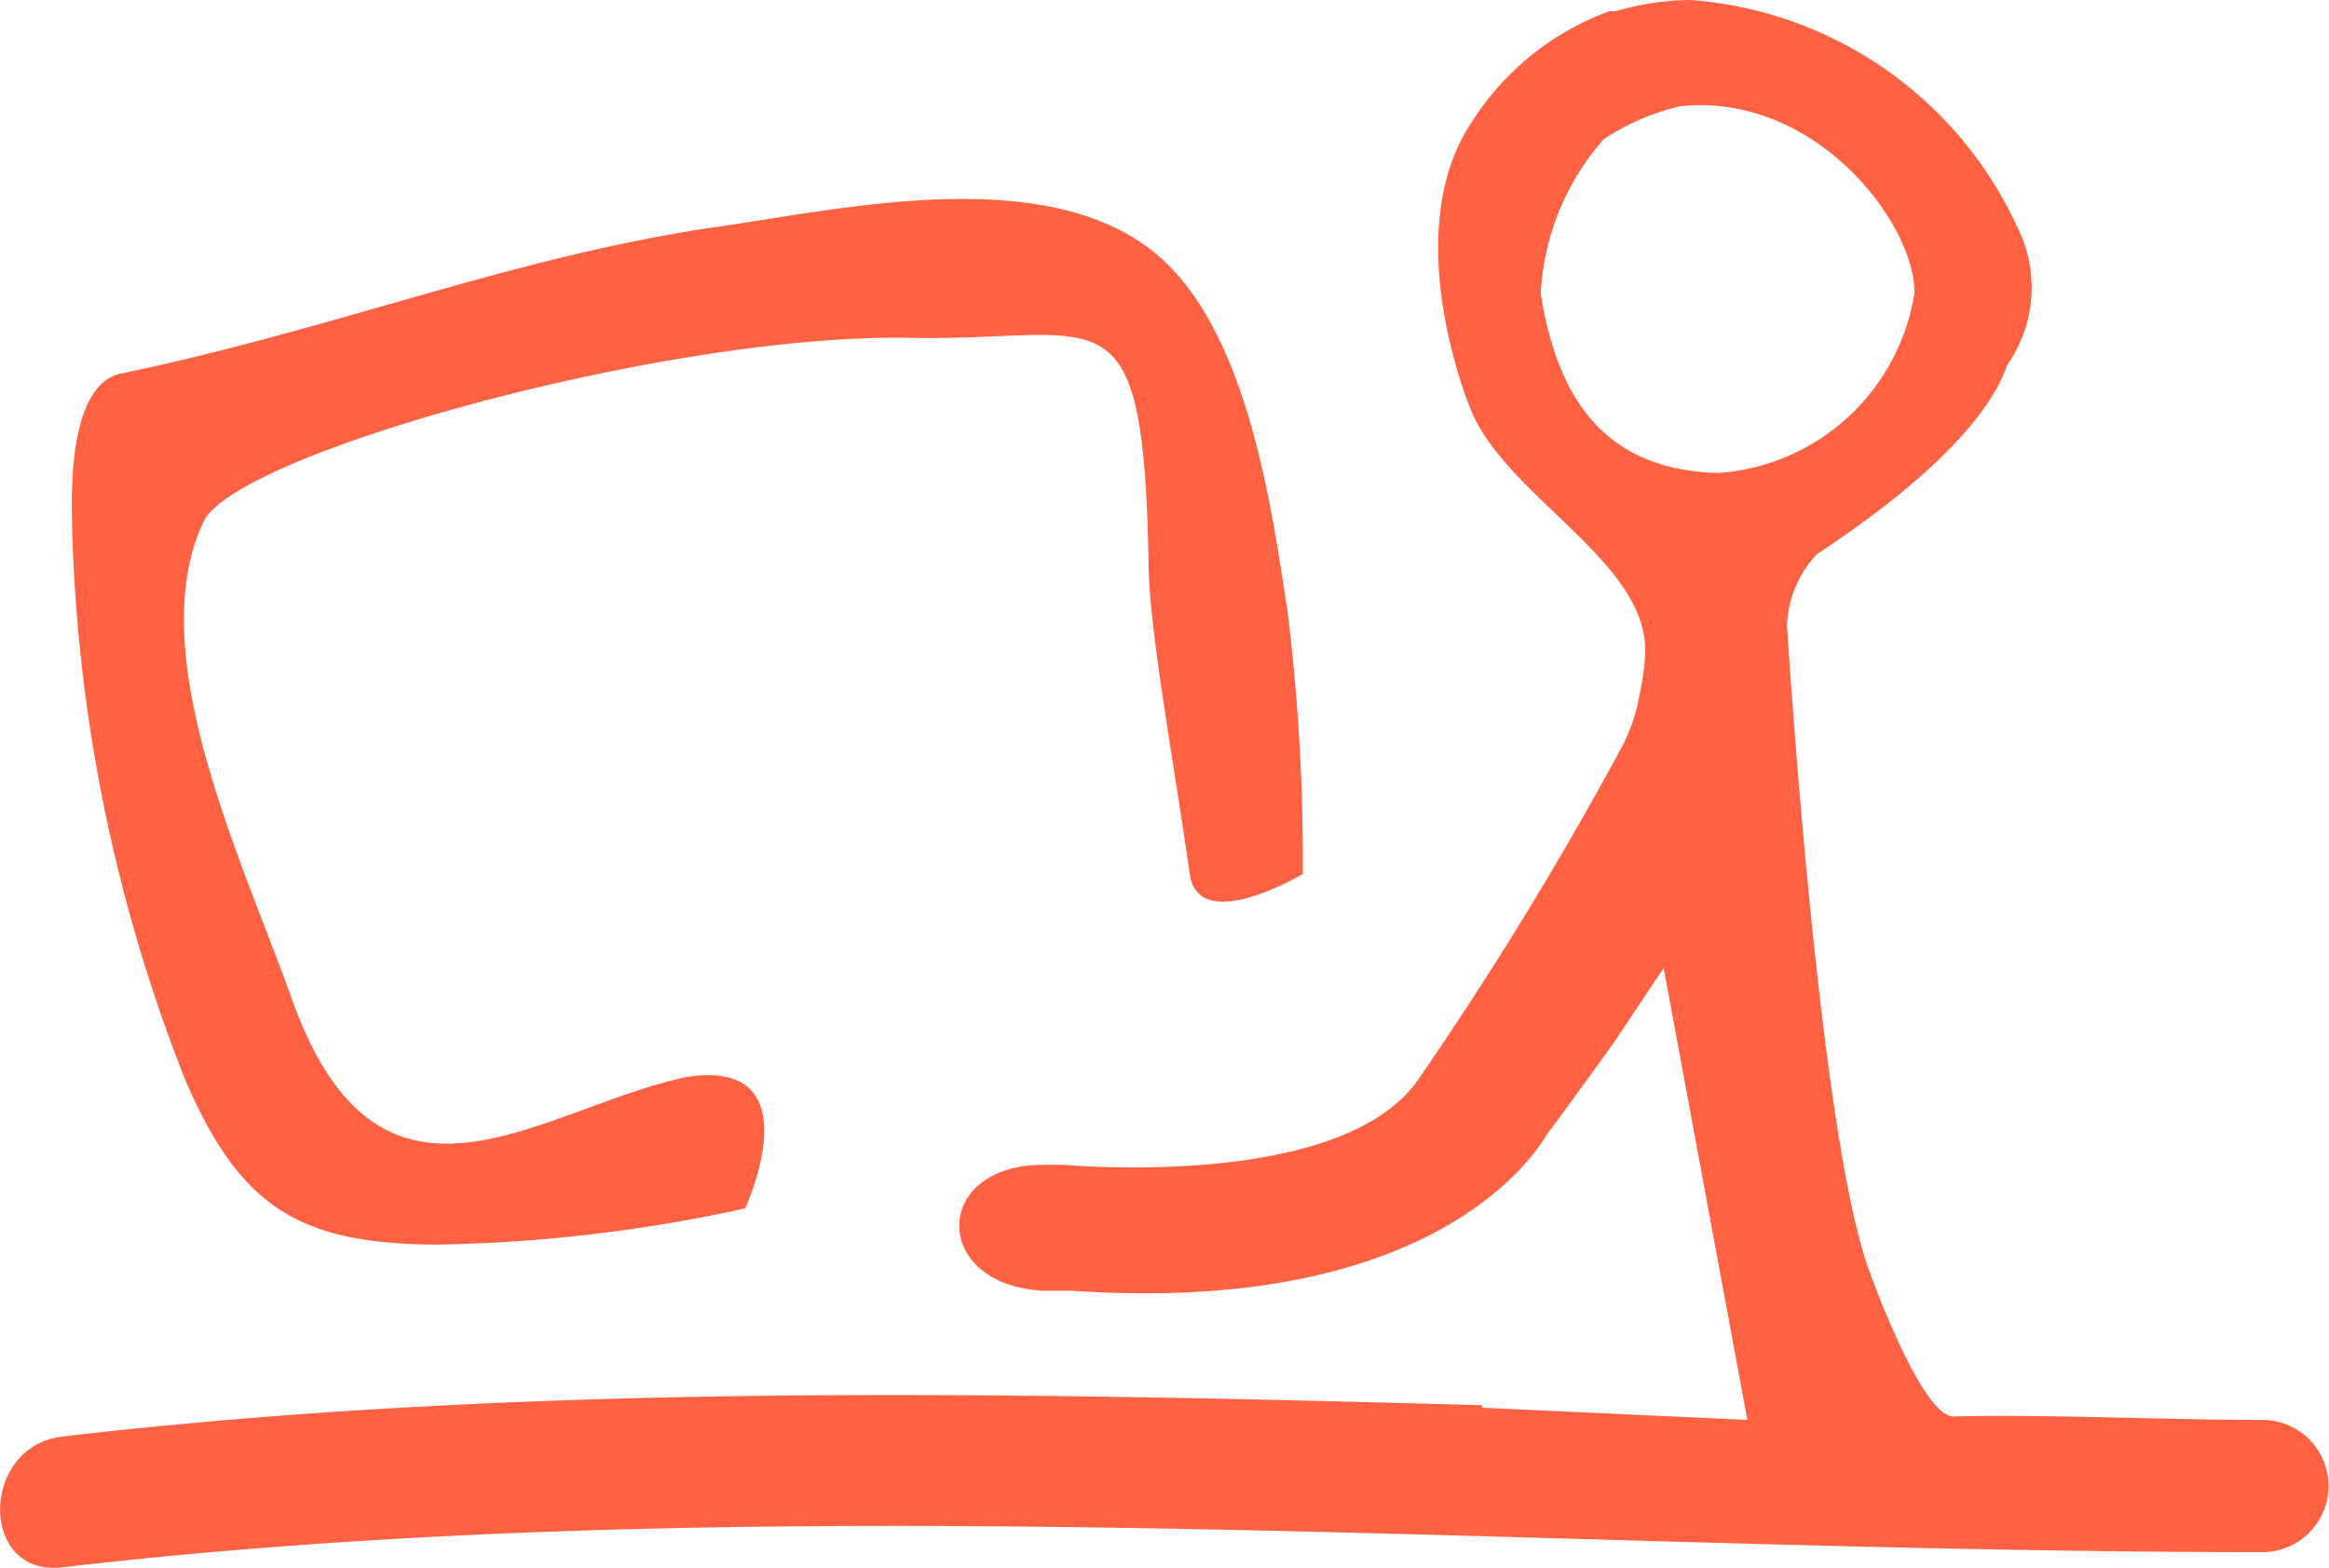
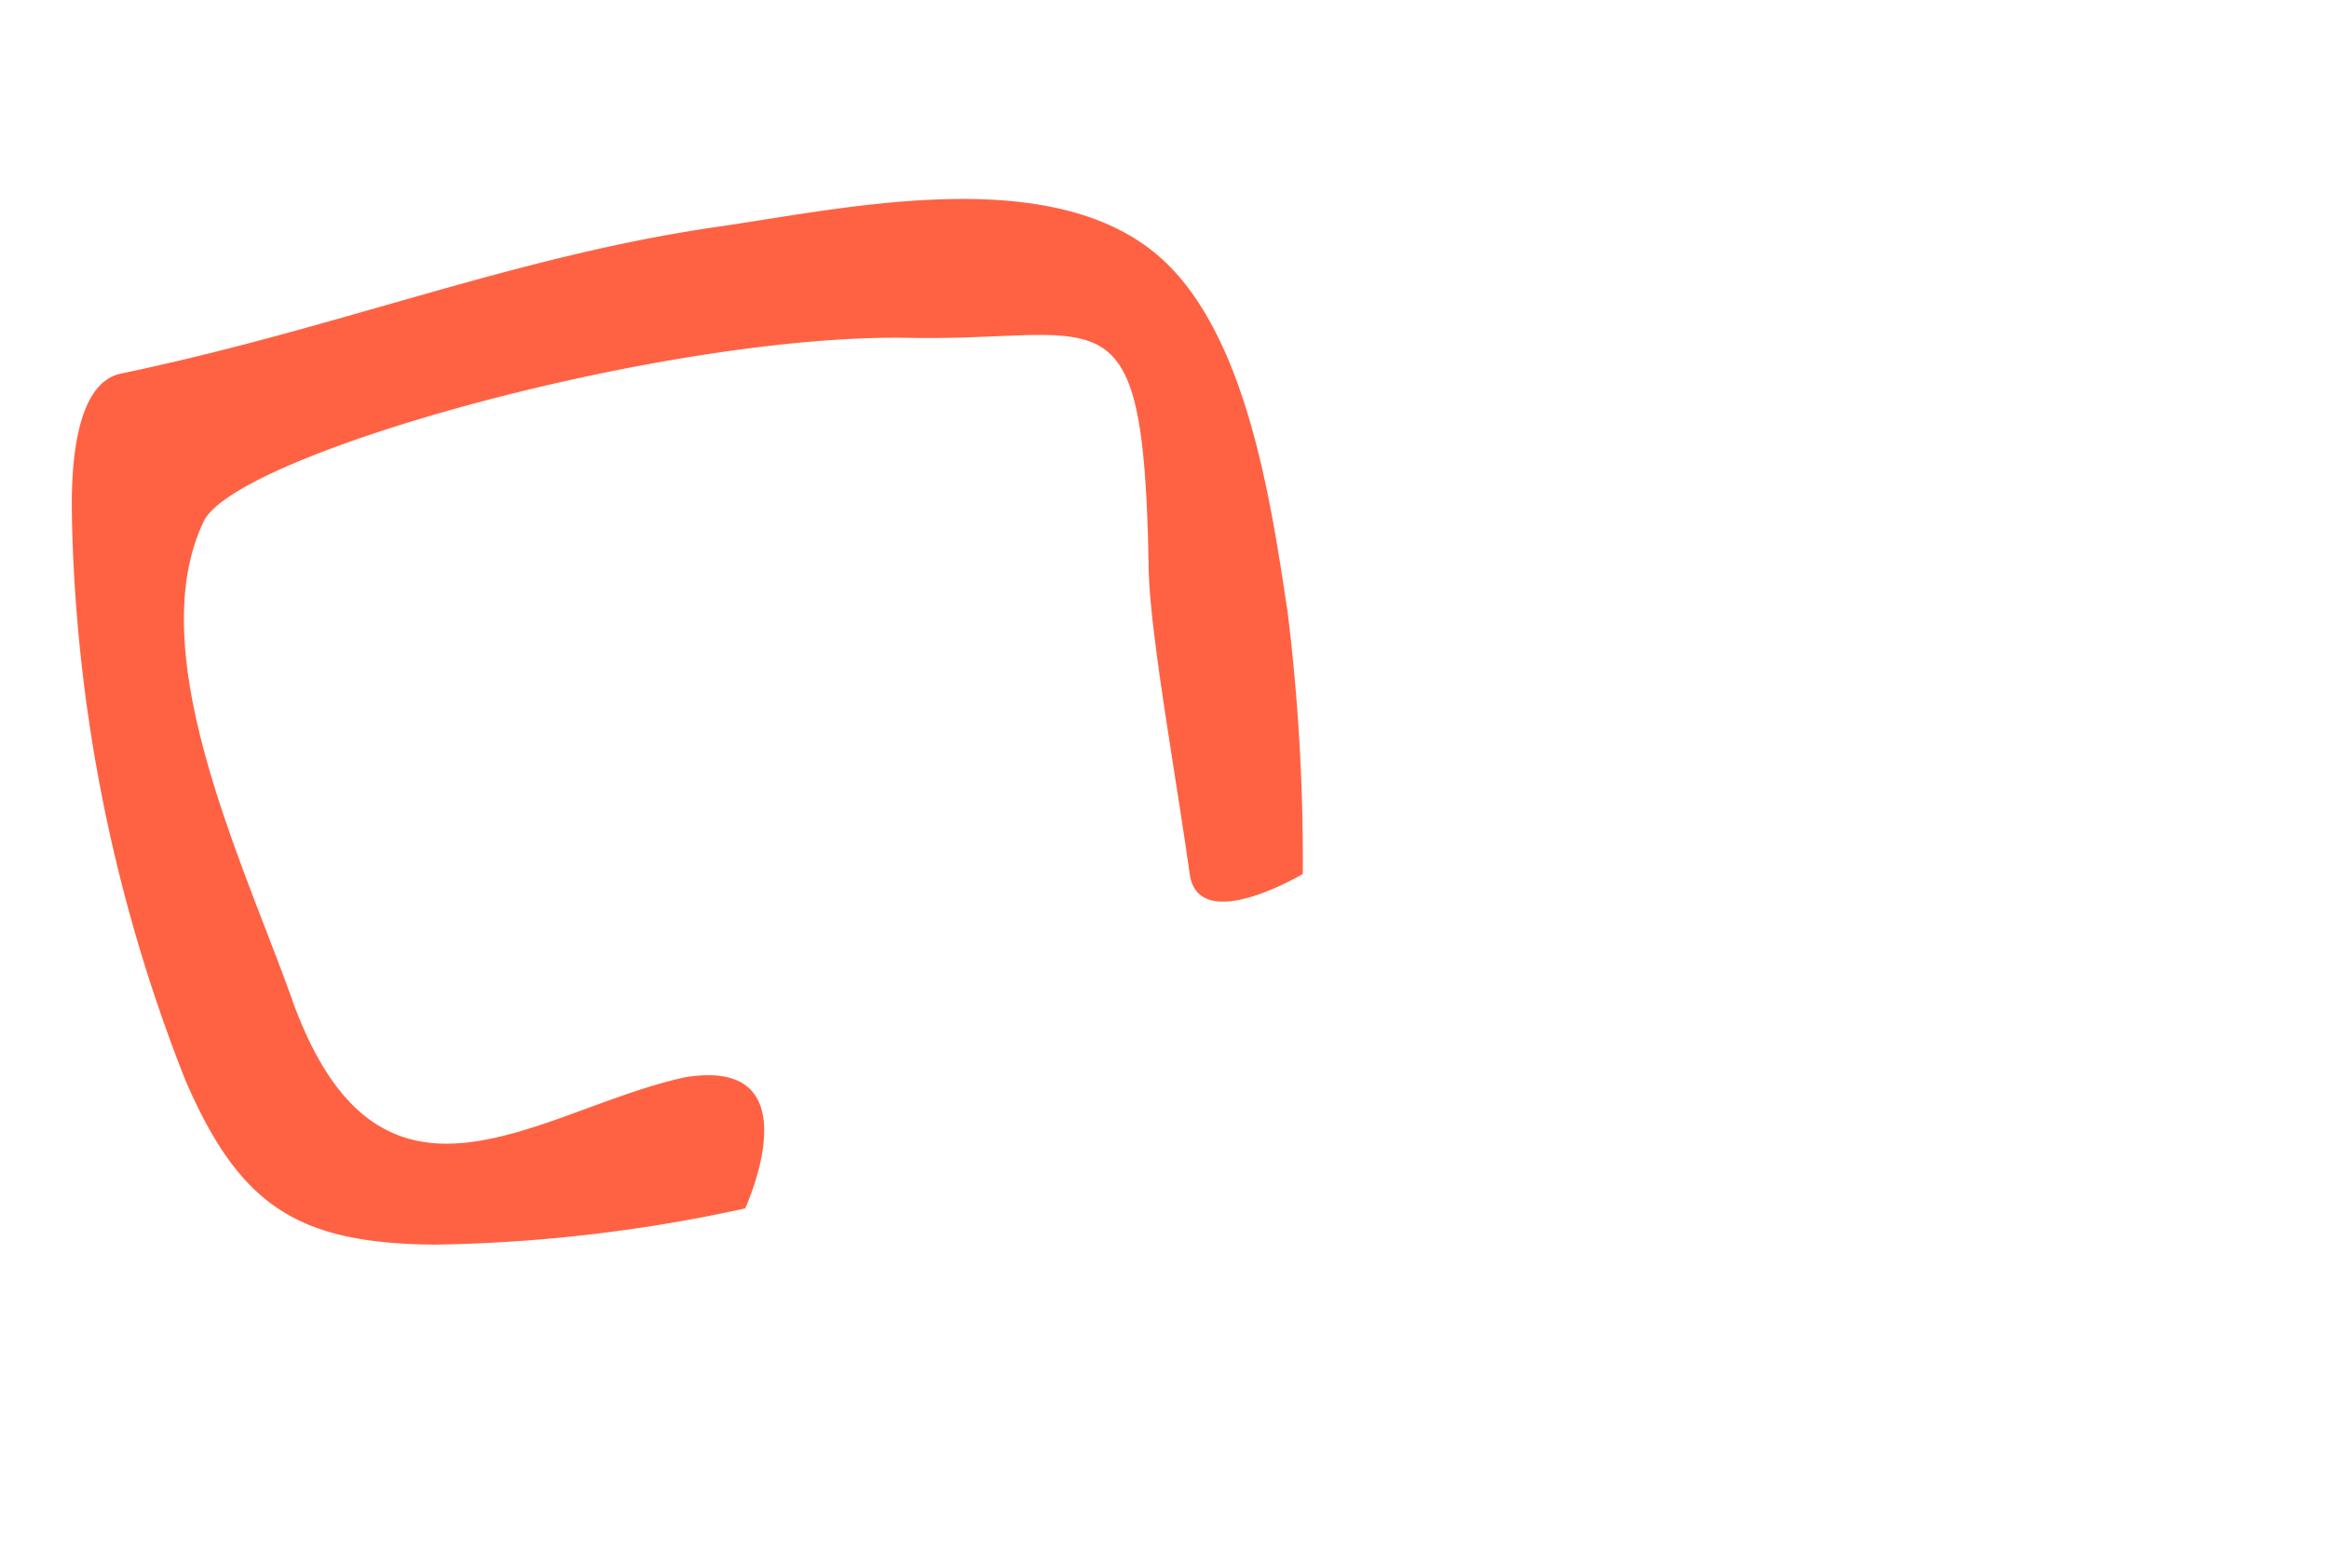
<svg xmlns="http://www.w3.org/2000/svg" viewBox="0 0 47.57 32.02">
  <defs>
    <style>.cls-1{fill:#ff6243;}</style>
  </defs>
  <g id="Layer_2" data-name="Layer 2">
    <g id="Layer_1-2" data-name="Layer 1">
      <path class="cls-1" d="M3.79,22.07c1.12,2.59,2.32,3.32,5.07,3.35a31.65,31.65,0,0,0,6.36-.74S16.66,21.57,14,22C11,22.65,7.81,25.4,6,20.51c-1-2.84-3.13-7.15-1.84-9.86.66-1.39,9.48-3.84,14.4-3.75,4,.08,4.79-1.15,4.9,4.6,0,1.28.52,4.09.84,6.35.18,1.27,2.31,0,2.31,0a41.53,41.53,0,0,0-.31-5.35c-.34-2.22-.84-5.88-2.78-7.39-2.26-1.76-6.29-.85-8.85-.48-4.17.6-7.74,2.07-12.2,3-1.11.23-1,2.61-1,3A33,33,0,0,0,3.79,22.07Z" />
-       <path class="cls-1" d="M46.23,29c-2.09,0-4.45-.12-6.33-.07-.65,0-1.7-2.89-1.78-3.15-1-3-1.62-13-1.62-13a2.23,2.23,0,0,1,.61-1.46C38.24,10.57,40.46,9,41,7.45a2.75,2.75,0,0,0,.2-2.82A8,8,0,0,0,34.53,0,5.53,5.53,0,0,0,33,.23h-.13a5.61,5.61,0,0,0-2.82,2.28h0c-1.52,2.3,0,5.88,0,5.88.75,1.79,3.67,3.12,3.55,5a5.19,5.19,0,0,1-.13.88,3,3,0,0,1-.22.72h0a2.56,2.56,0,0,1-.11.24A73.43,73.43,0,0,1,29,22c-1.44,2.18-6.48,1.85-7.29,1.79h-.4c-2.29,0-2.29,2.46,0,2.57h.56c7.06.49,9.3-2.48,9.72-3.18l.08-.15a1.09,1.09,0,0,1-.08.15s.58-.78,1.39-1.91l1-1.5L35.69,29l-5.42-.25V28.7c-9.74-.27-19.56-.46-29,.64-1.68.2-1.7,2.87,0,2.67,14.65-1.7,30.2-.31,44.94-.31a1.35,1.35,0,1,0,0-2.7ZM35.09,9.66C33,9.6,31.85,8.42,31.47,6a5.15,5.15,0,0,1,1.29-3.16,4.82,4.82,0,0,1,1.56-.67C37.11,1.88,39.14,4.61,39.1,6A4.36,4.36,0,0,1,35.09,9.66Z" />
    </g>
  </g>
</svg>